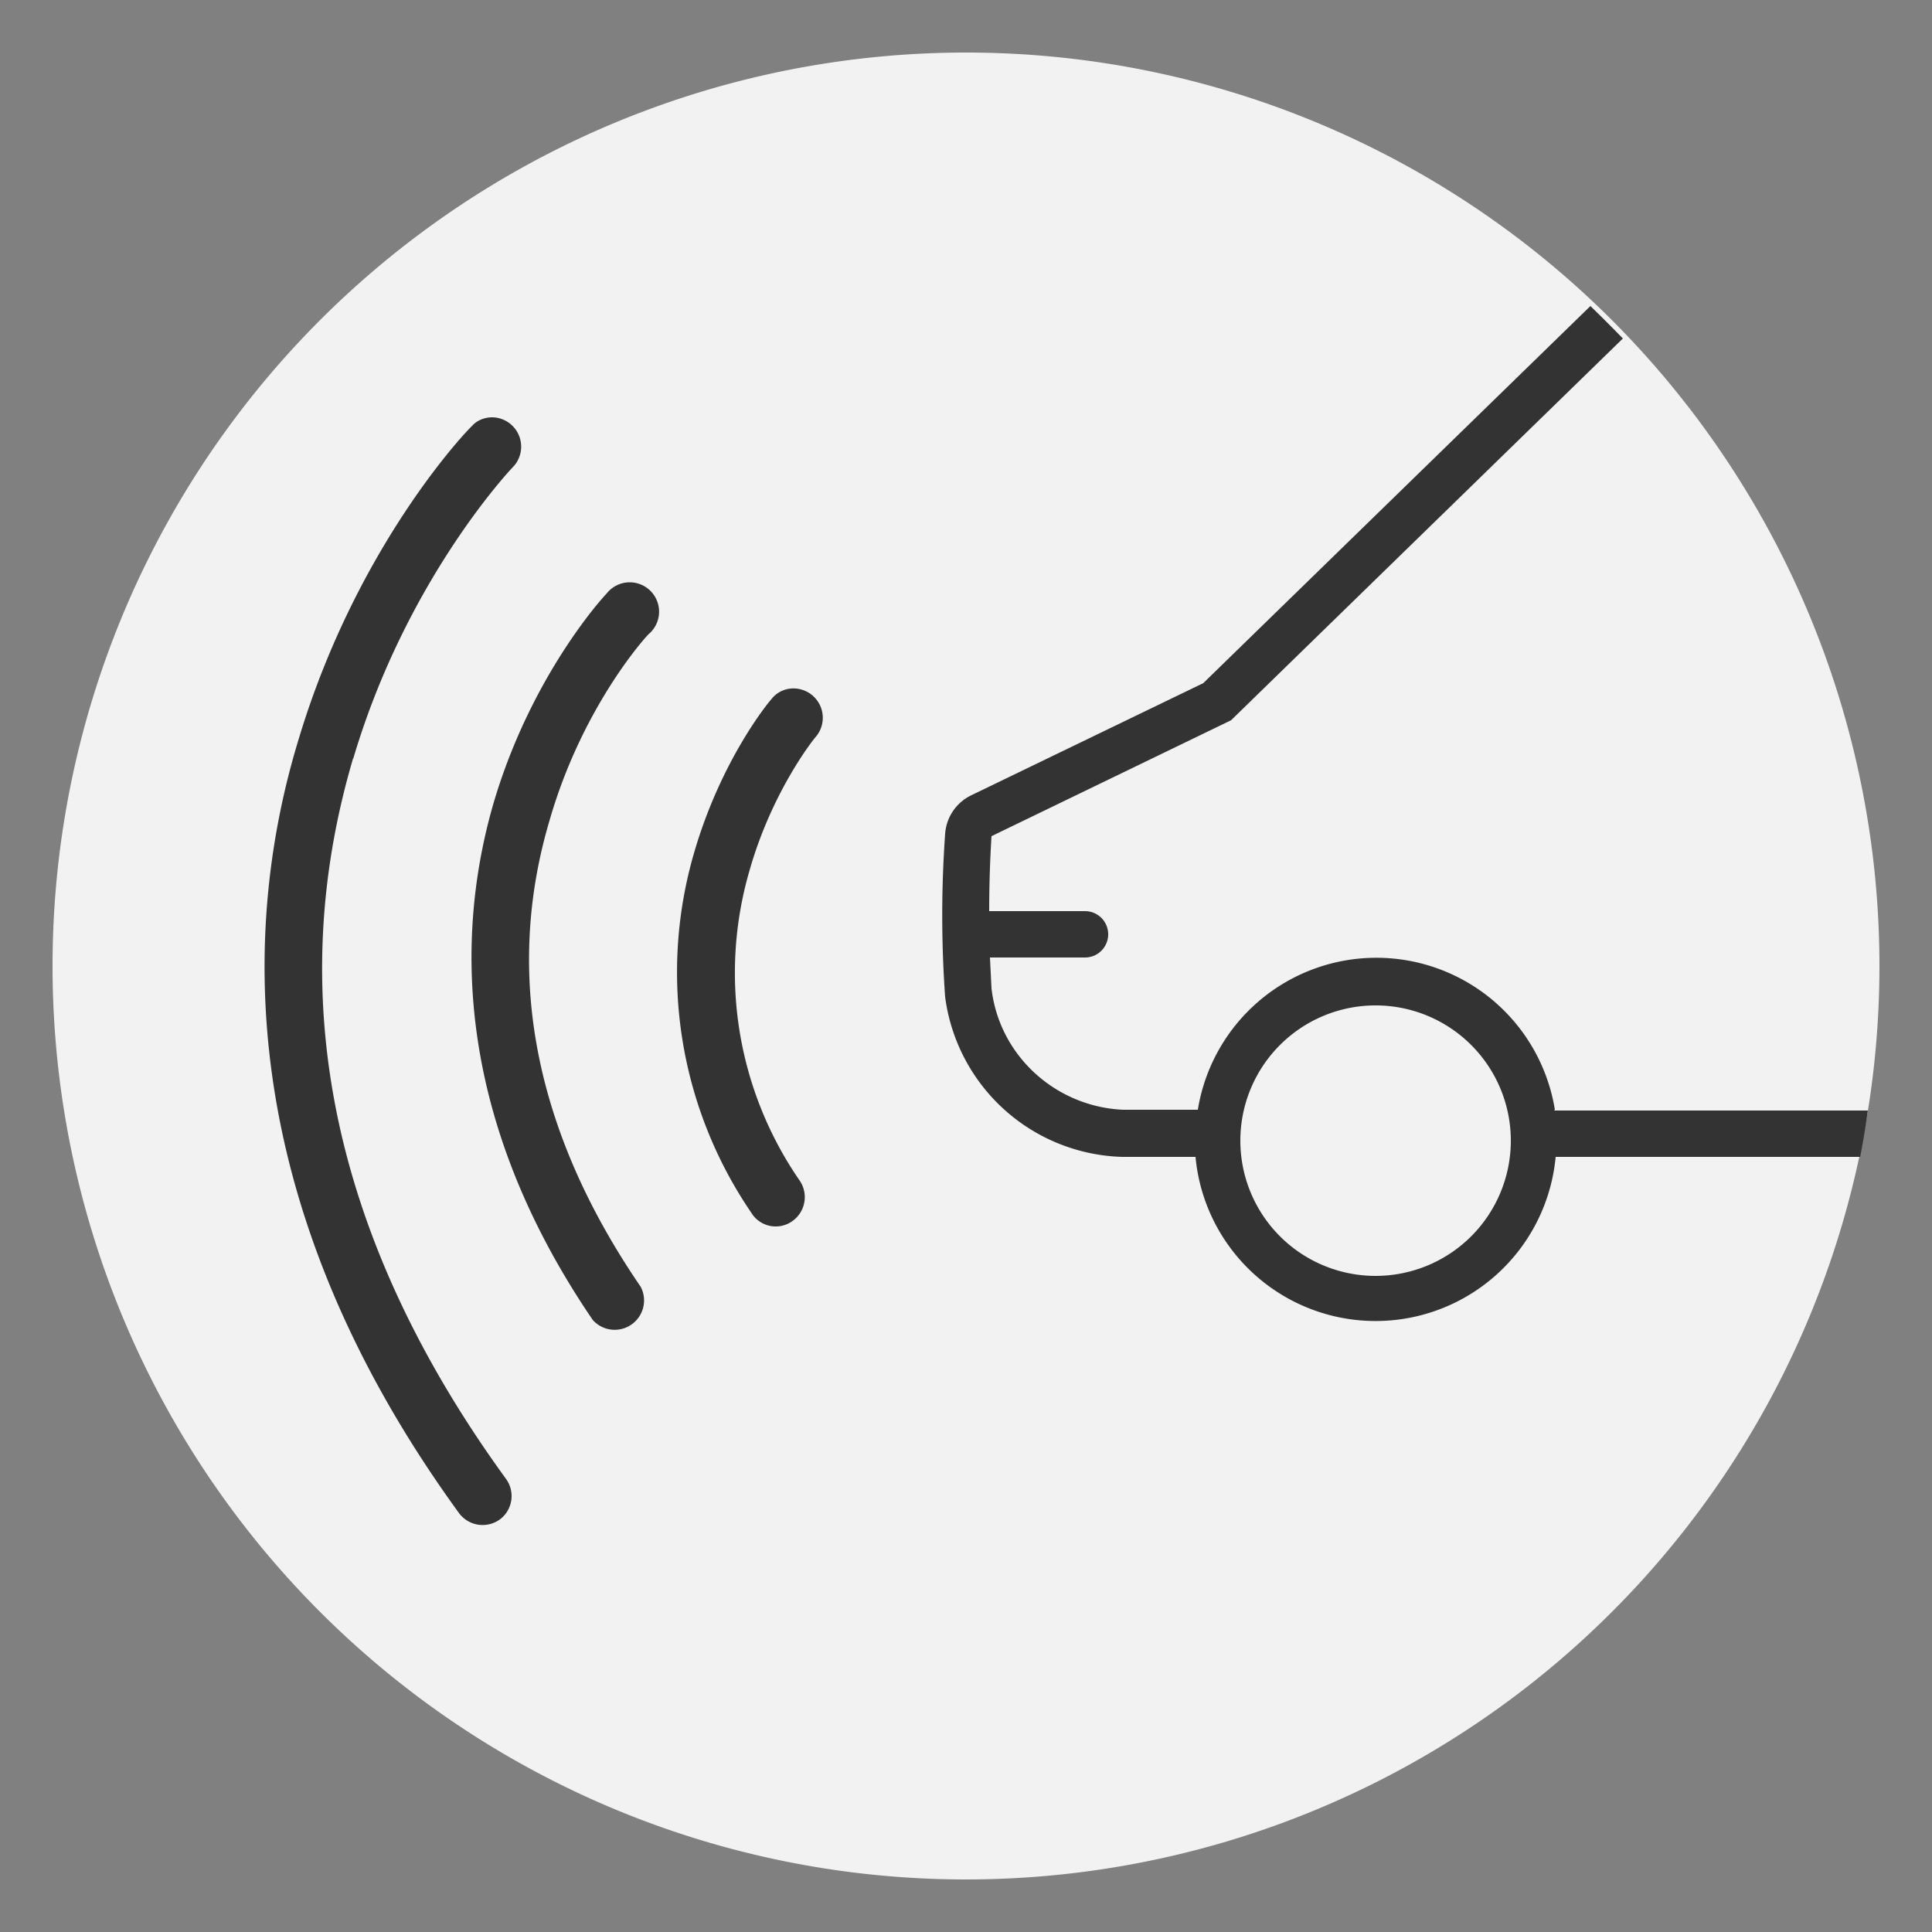
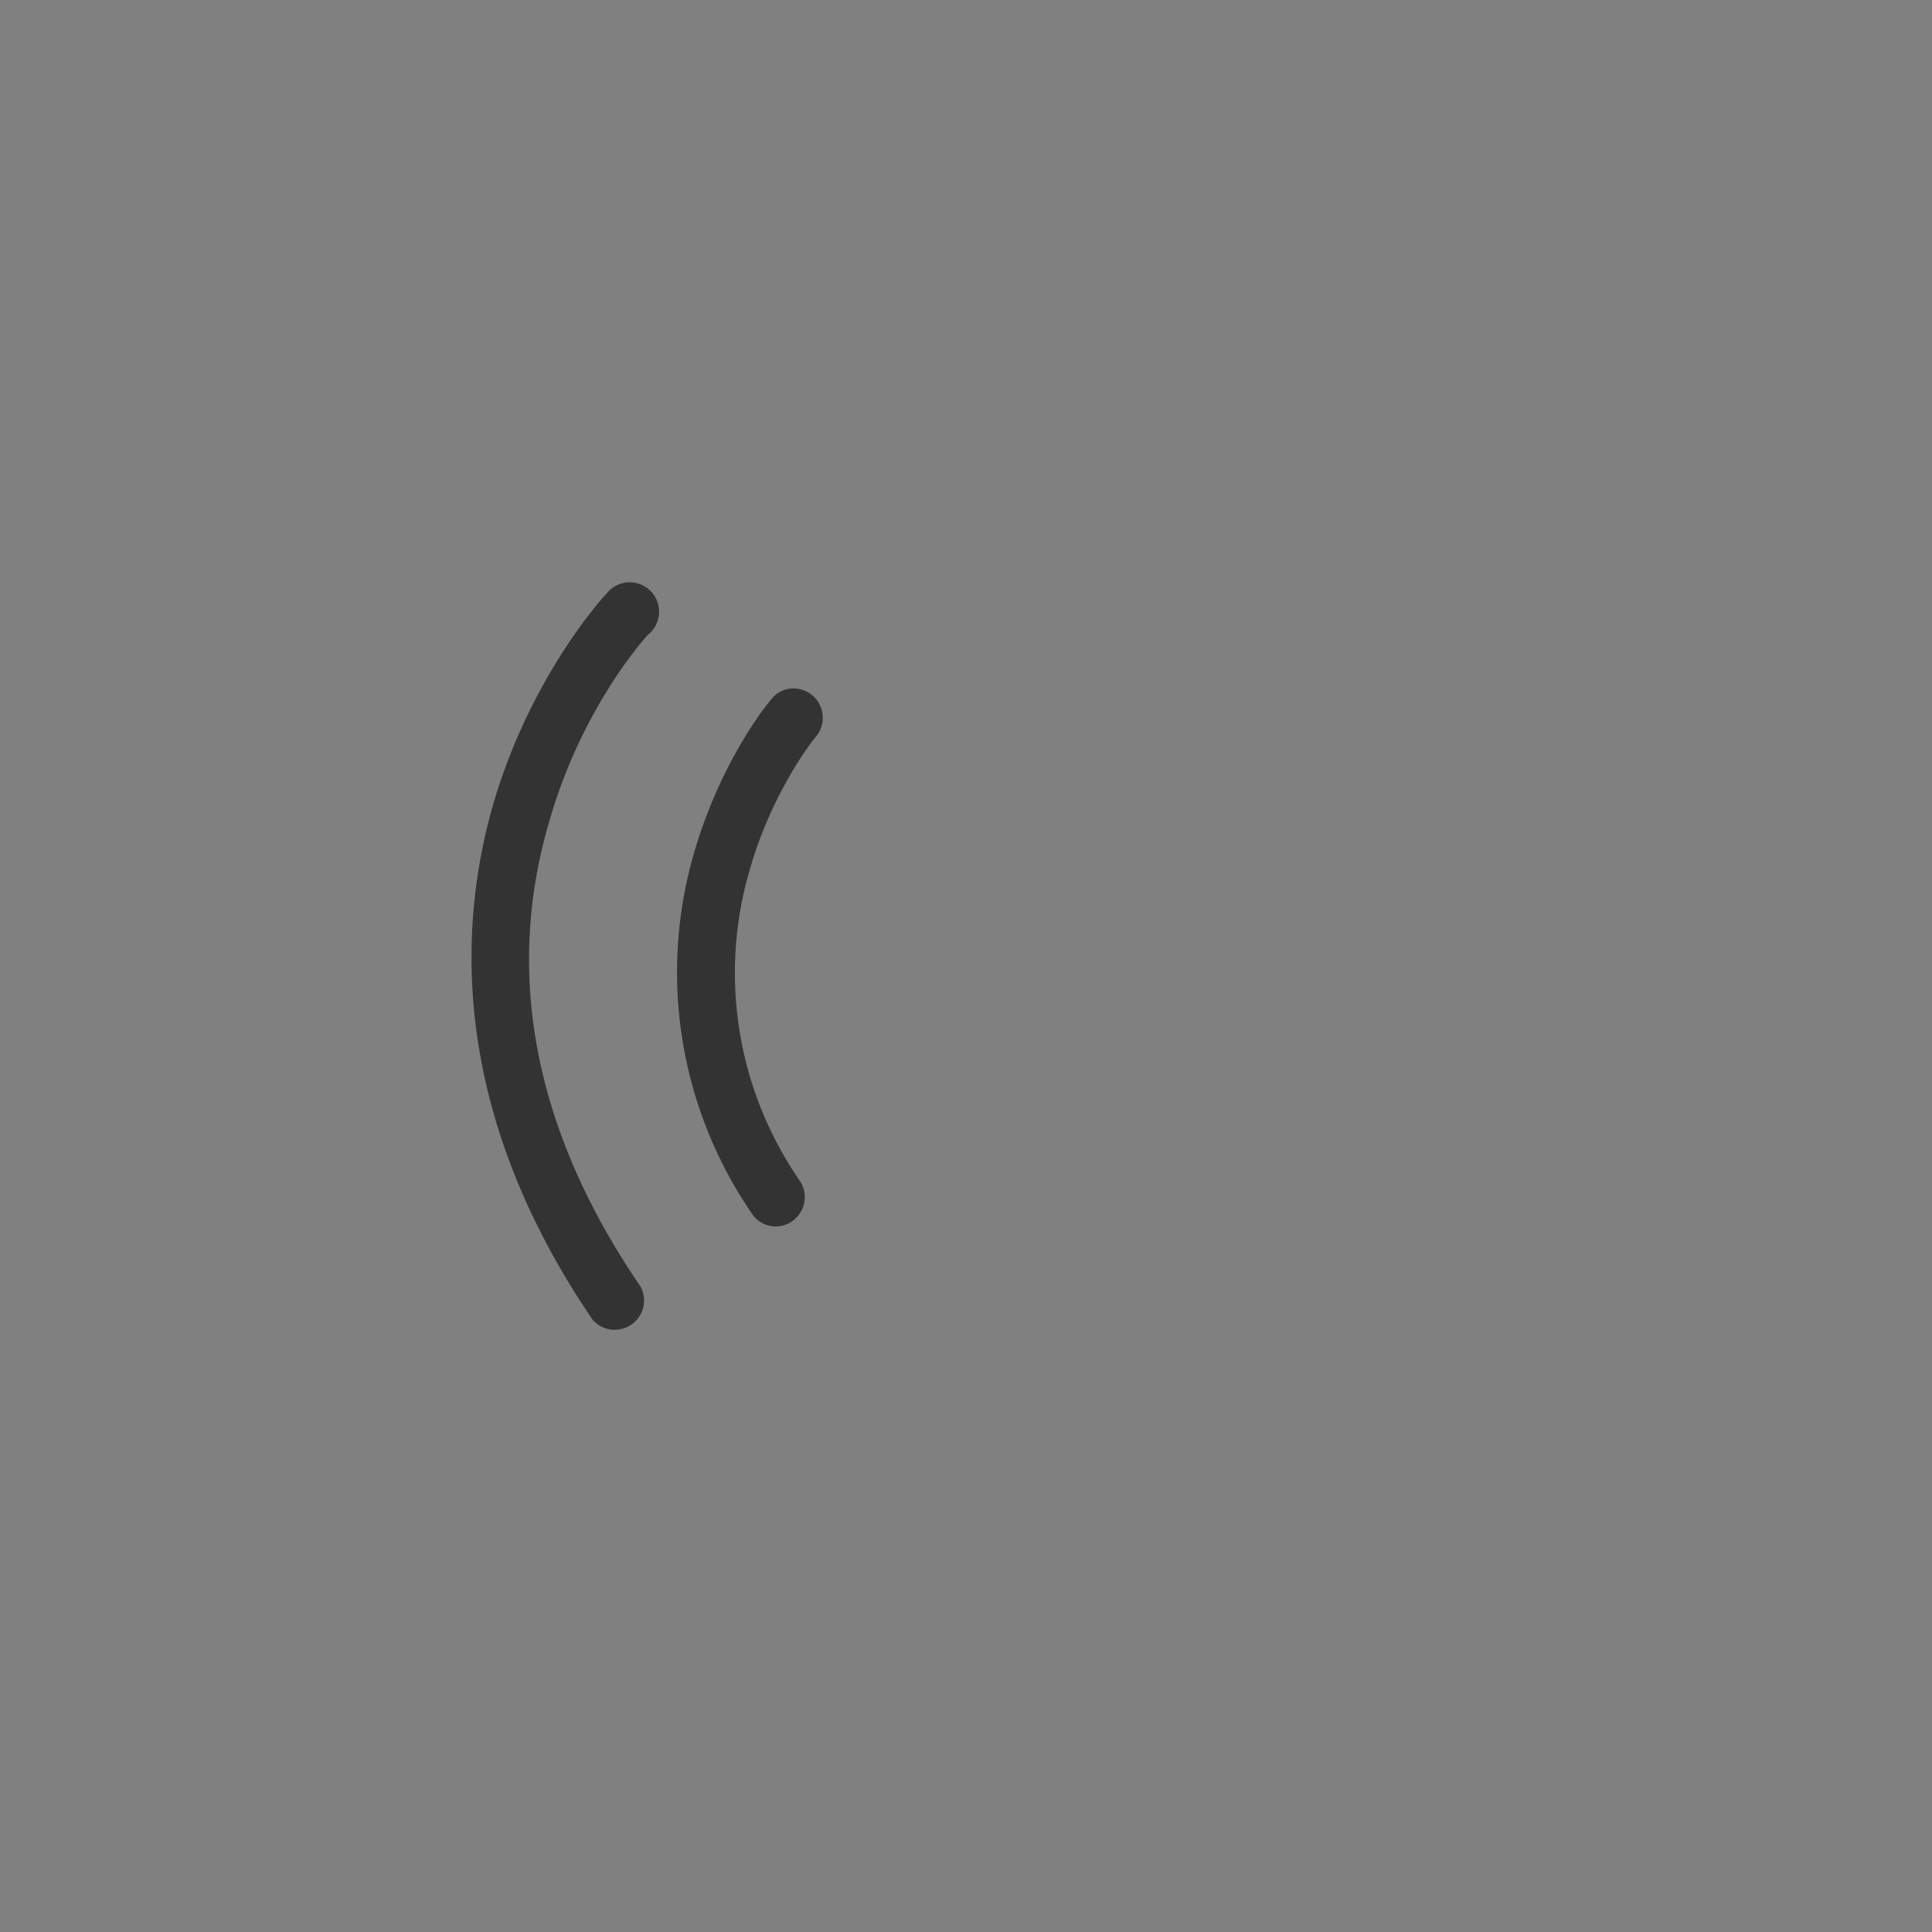
<svg xmlns="http://www.w3.org/2000/svg" xml:space="preserve" viewBox="0 0 250 250">
  <rect x="0" y="0" width="250" height="250" fill="#808080" stroke="none" />
  <style>.st0{fill:#f2f2f2}.st1{display:none}.st2{display:inline}.st3{fill:#333}.st4{fill:#fff}.st10{fill:#d2a170}.st18{display:inline;fill:#333}</style>
  <g id="FOND_GRIS">
    <g id="Groupe_11398_1_">
      <g id="Groupe_11371_1_">
-         <path id="Tracé_8630_1_" d="M125 6.8a118.2 118.2 0 1 1 0 236.4 118.2 118.2 0 0 1 0-236.4z" class="st0" />
-       </g>
+         </g>
    </g>
  </g>
  <g id="_x32__x5F_radar_Ar">
    <path d="M102.3 89.1c-1 .1-1.9.6-2.5 1.4-.3.3-6.5 7.8-10 19.9a55.2 55.2 0 0 0 7.4 46.5 3.7 3.7 0 0 0 5.2 1.2 3.8 3.8 0 0 0 1.1-5.3 47.3 47.3 0 0 1-6.5-40.2c2.9-10.2 8.3-17 8.6-17.3a3.8 3.8 0 0 0-3.3-6.2zM78.5 76.8c-.4.4-9.7 10.5-14.6 27-4.5 15.4-6 39.4 12.8 67a3.8 3.8 0 0 0 6.2-4.3c-13.7-20-17.7-40.4-11.8-60.3C75.4 91.2 83.9 82 84 82a3.8 3.8 0 1 0-5.5-5.2z" class="st3" />
-     <path d="M45.7 98.2c6.8-23 20.2-37.3 20.8-37.9a3.8 3.8 0 0 0-2.8-6.3c-1 0-2 .4-2.6 1.1-.7.6-15 15.6-22.5 40.7-7 23-9 59 20.8 100a3.8 3.8 0 0 0 5.3.8c1.6-1.2 2-3.5.8-5.2-22.4-30.8-29-62.2-19.8-93.3zM201.2 143.6a23.4 23.4 0 0 0-46.2 0h-9.7c-8.7-.4-16-7-17-15.7l-.2-4h12.3a3 3 0 0 0 0-6H128c0-3.2.1-6.5.3-9.7l31-15L210 43.8a214.9 214.9 0 0 0-4.2-4.2l-50.1 48.8-30 14.5a6 6 0 0 0-3.4 5c-.5 7-.5 14.1 0 21.1a23.8 23.8 0 0 0 22.9 20.7h9.5a23.4 23.4 0 0 0 46.6 0h39.4a100 100 0 0 0 1-6h-40.6zM178 165.1a17.5 17.5 0 1 1 0-35 17.5 17.5 0 0 1 0 35z" class="st3" />
  </g>
</svg>